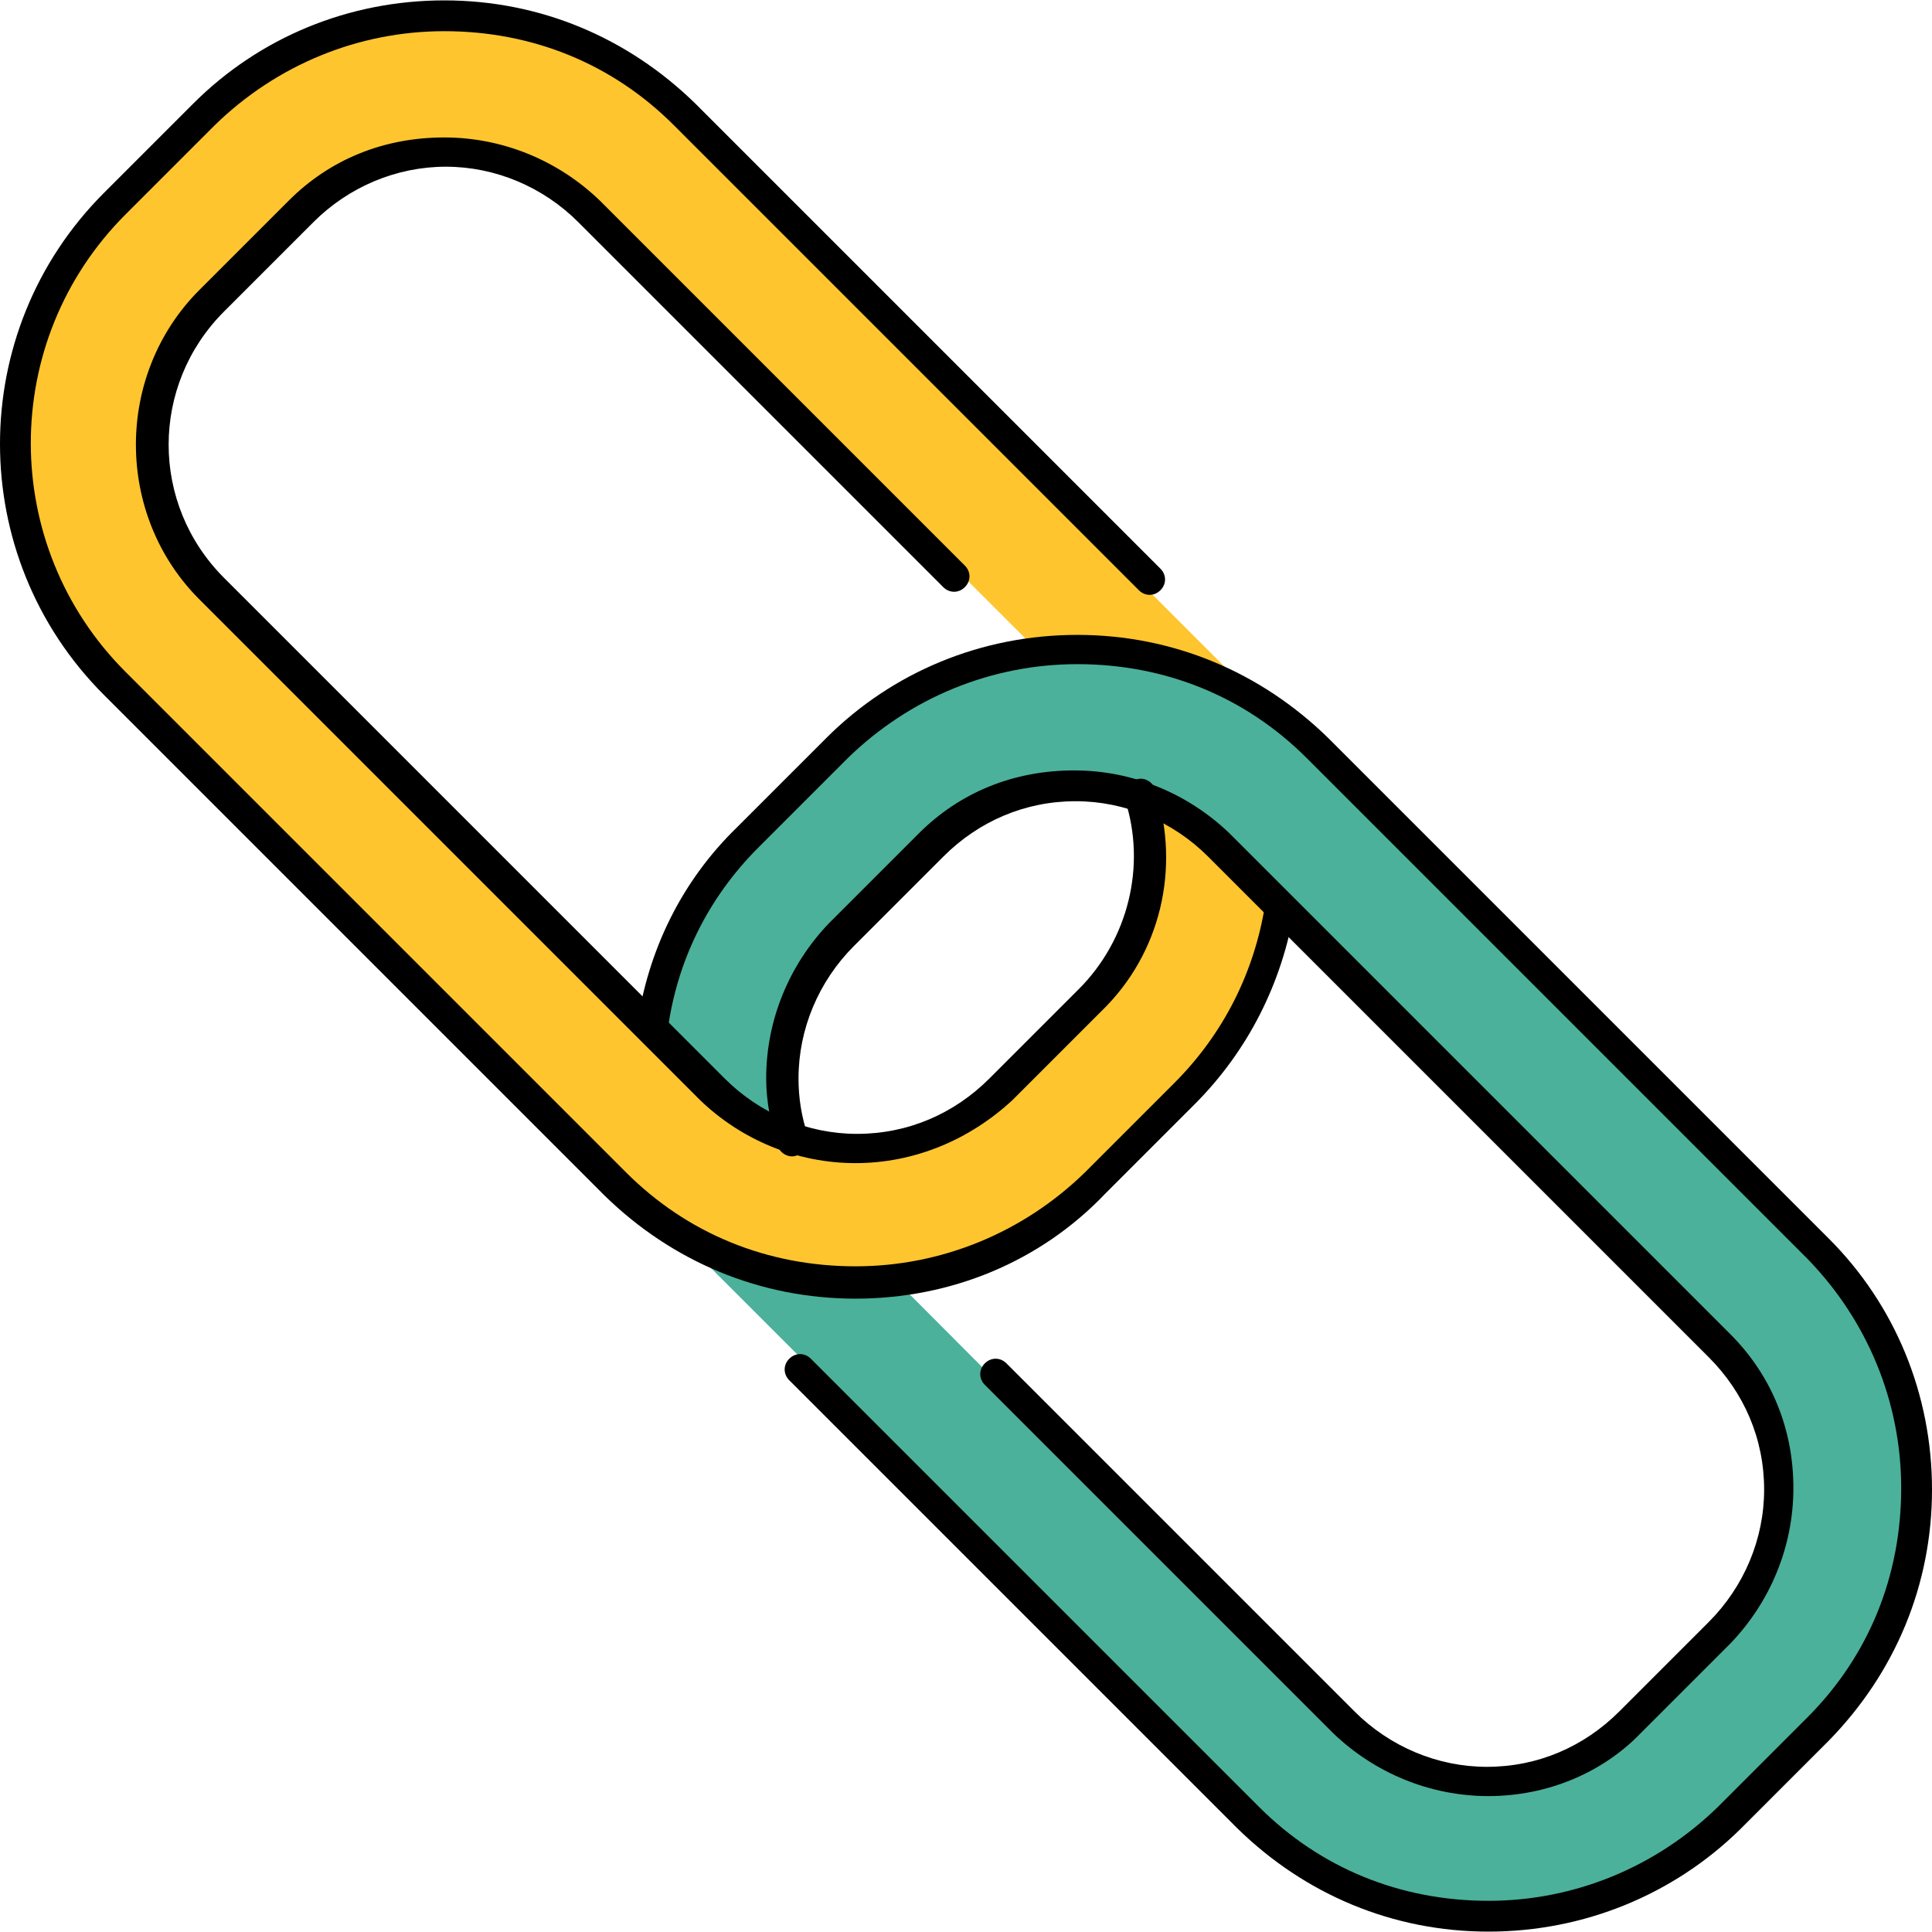
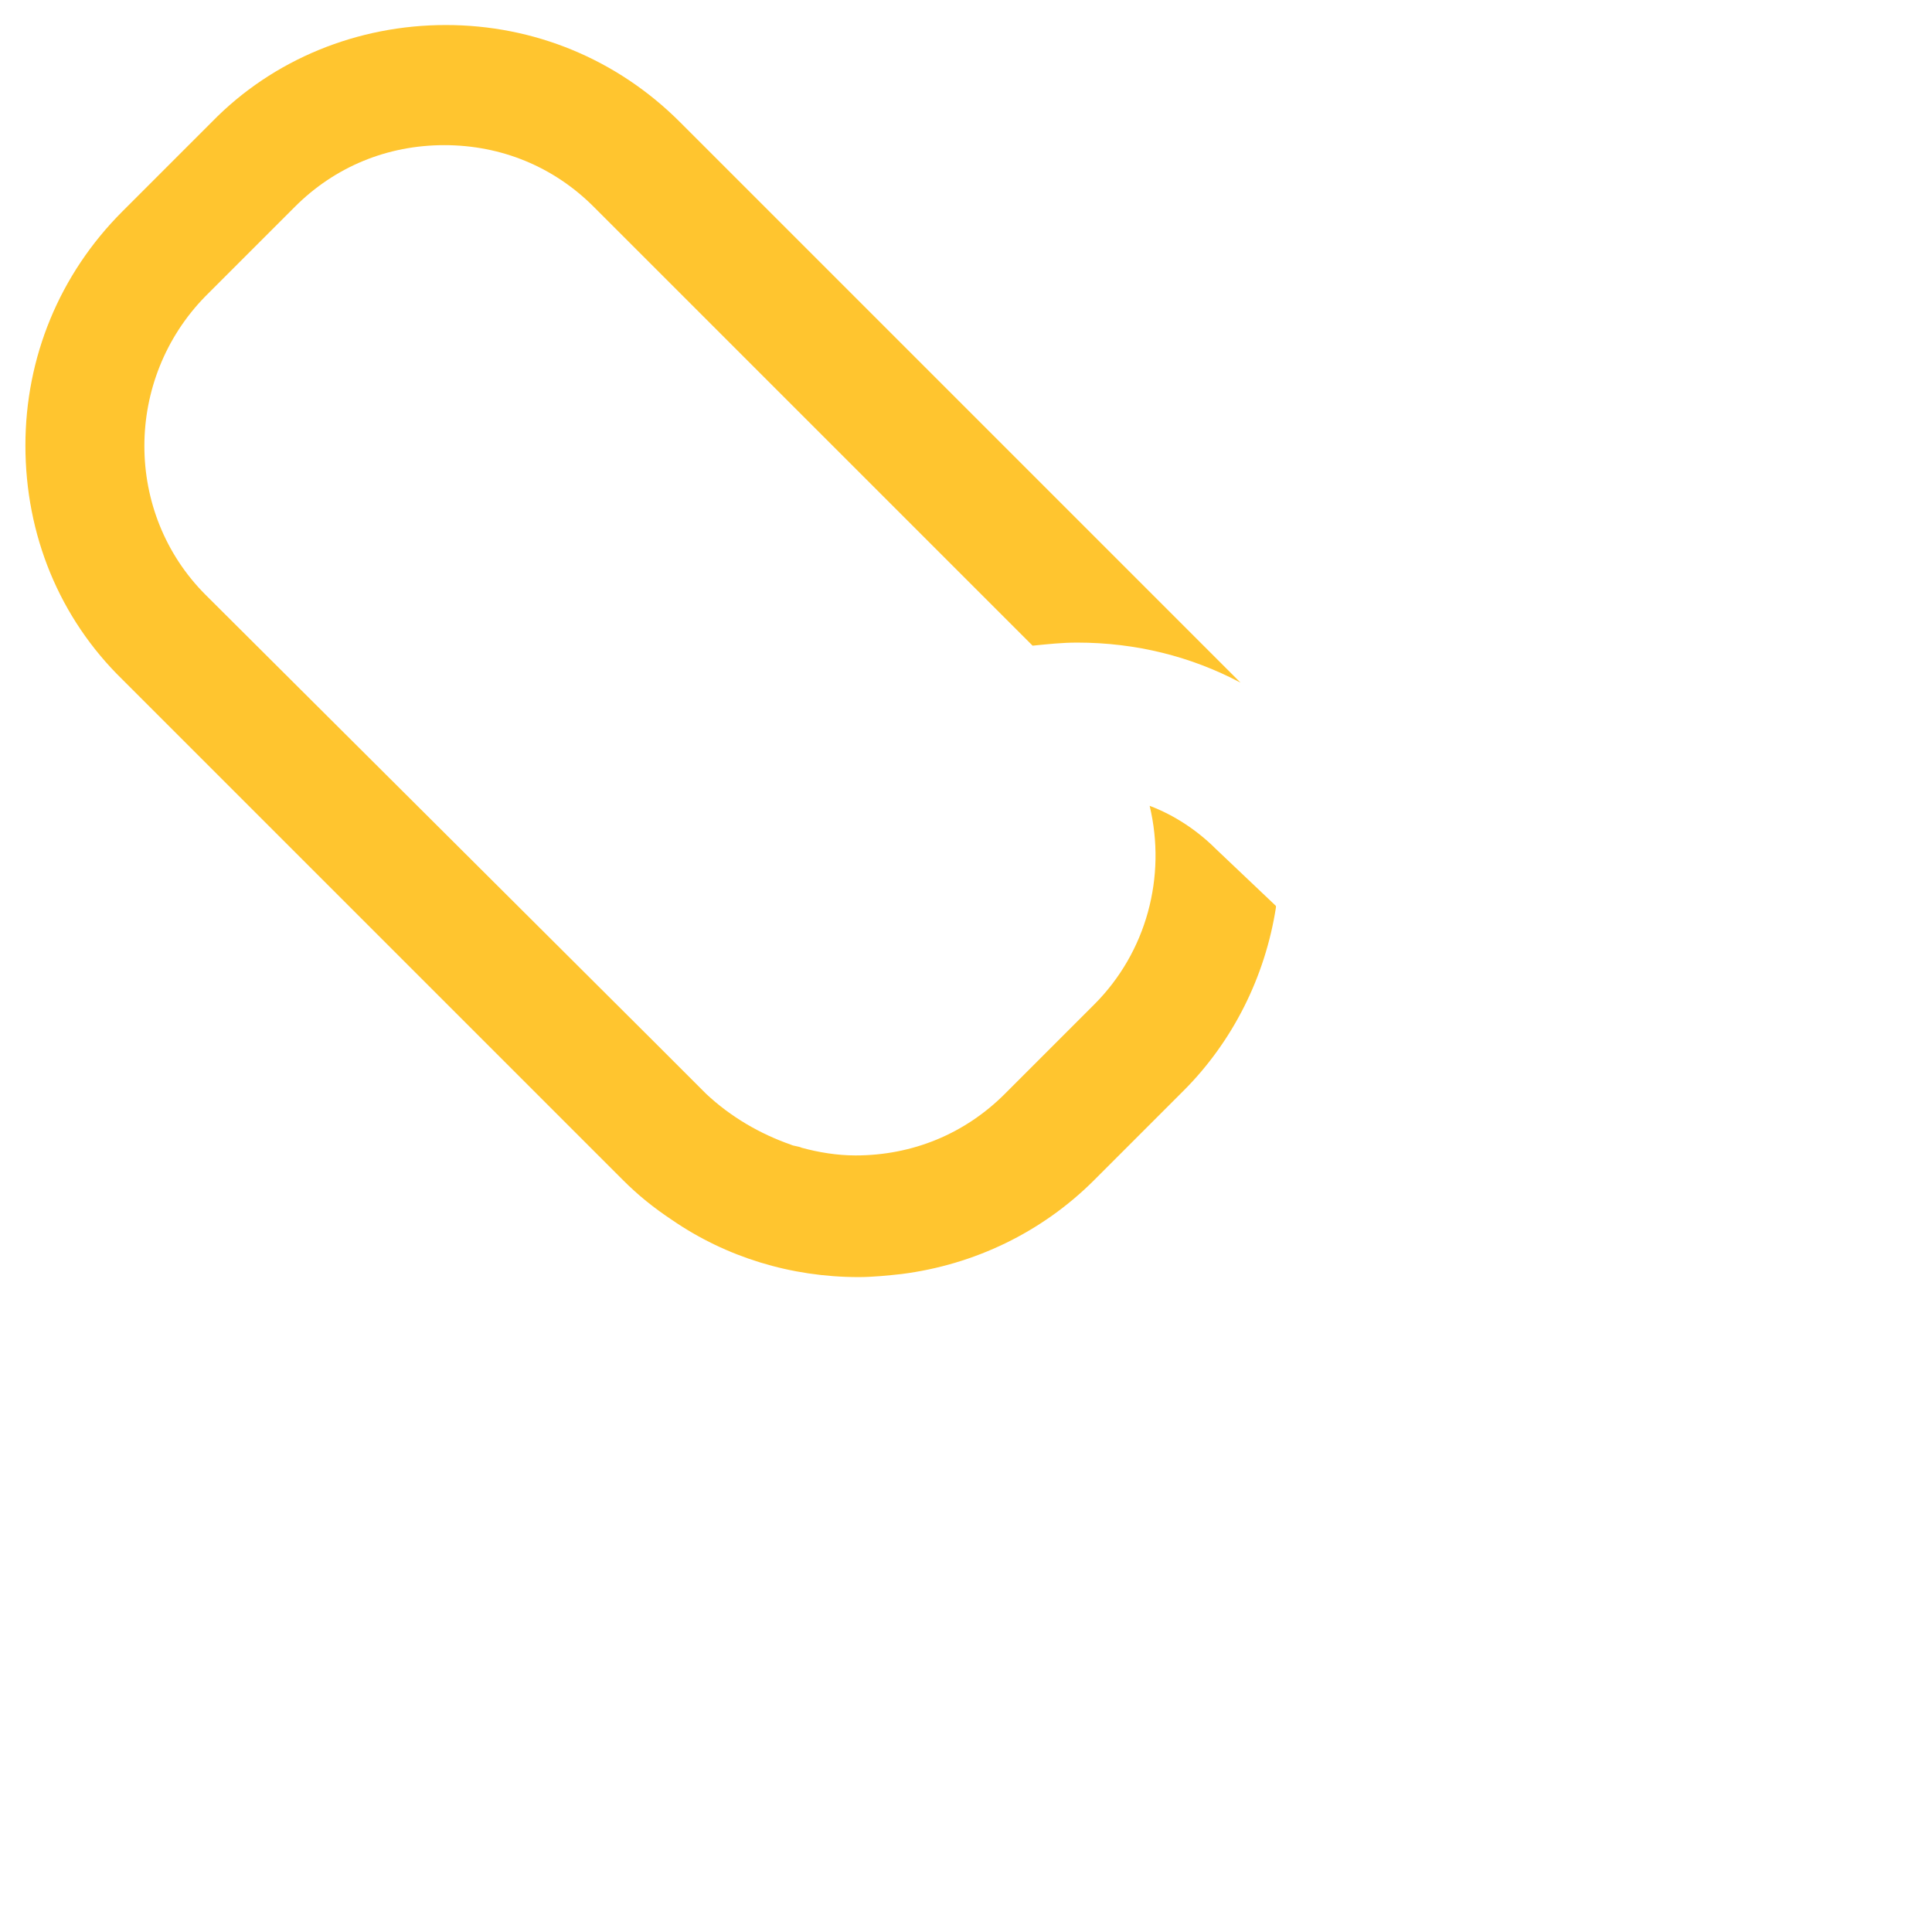
<svg xmlns="http://www.w3.org/2000/svg" version="1.1" id="Layer_1" x="0px" y="0px" viewBox="0 0 501.8 501.8" style="enable-background:new 0 0 501.8 501.8;" xml:space="preserve">
  <path style="fill:#FFC52F;" d="M315.8,220.5c-4.8-4.8-10.8-8.8-17.2-11.2c4.4,18.4-0.8,38-14.4,51.6L261,284.1  c-10.4,10.4-24,16-38.8,16c-4.8,0-9.6-0.8-14-2c-0.8-0.4-2-0.4-2.8-0.8l0,0c-8-2.8-15.6-7.2-22-13.2l-13.6-13.6l-116.4-116  c-21.2-21.2-21.2-56,0-77.6l23.2-23.2c10.4-10.4,24-16,38.8-16s28.4,5.6,38.8,16l114,114c4-0.4,7.6-0.8,11.6-0.8  c15.2,0,29.6,3.6,42.4,10.4L176.6,31.7c-16.4-16.4-38-25.2-60.8-25.2S71,15.3,55,31.7L31.8,54.9c-16.4,16.4-25.2,38-25.2,60.8  c0,23.2,8.8,44.8,25.2,60.8l130,130c4,4,8,7.2,12.8,10.4c14,9.6,30.8,14.8,48.4,14.8c3.6,0,7.6-0.4,11.2-0.8  c18.8-2.4,36.4-10.8,50-24.4l23.2-23.2c12.8-12.8,21.2-29.6,24-47.6c0,0,0,0,0-0.4L315.8,220.5z" />
-   <path style="fill:#4BB19B;" d="M470.6,325.7l-130-130c-3.6-3.6-7.6-6.8-11.6-9.6c-14.4-10-31.2-15.6-49.2-15.6  c-3.6,0-7.2,0.4-10.8,0.8c-18.8,2.4-36.4,10.8-50,24.4l-23.2,23.2c-13.2,13.2-21.6,29.6-24,48l14.8,14.8c4.8,4.8,10.8,8.8,17.2,11.2  c-0.8-4-1.6-8.4-1.6-12.8c0-14.8,5.6-28.4,16-38.8l23.2-23.2c10.4-10.4,24-16,38.8-16c4.8,0,9.6,0.8,14,2c0.8,0.4,2,0.4,2.8,0.8l0,0  c8,2.8,15.6,7.2,22,13.2l13.6,13.6L449,348.1c10.4,10.4,16,24,16,38.8s-5.6,28.4-16,38.8l-23.2,23.2c-10.4,10.4-24,16-38.8,16  s-28-5.6-38.4-16L235,334.9l0,0c-4,0.4-8.4,0.8-12,0.8c-15.2,0-29.6-3.6-42.4-10.4l145.6,145.6c16.4,16.4,37.6,25.2,60.8,25.2  s44.8-8.8,60.8-25.2l22.8-23.2c16.4-16.4,25.2-38,25.2-60.8C495.8,363.3,486.6,341.7,470.6,325.7z" />
-   <path d="M222.2,337.3c-24.8,0-47.6-9.6-65.2-26.8l-130-130c-36-36-36-94.4,0-130.4l23.2-23.2C67.4,9.7,90.6,0.1,115.4,0.1  s47.6,9.6,65.2,26.8l120.8,120.8c1.6,1.6,1.6,4,0,5.6s-4,1.6-5.6,0L175,32.5c-16-16-36.8-24.4-59.6-24.4c-22.4,0-43.6,8.8-59.6,24.4  L32.6,55.7c-32.8,32.8-32.8,86,0,118.8l130,130c16,16,36.8,24.4,59.6,24.4c22.4,0,43.6-8.8,59.6-24.4l23.2-23.2  c12.8-12.8,20.8-28.8,23.6-46.4c0.4-2,2.4-3.6,4.4-3.2s3.6,2.4,3.2,4.4c-3.2,19.2-12,36.8-26,50.8L287,310.1  C270.2,327.7,247,337.3,222.2,337.3z M222.2,302.1c-15.2,0-29.6-6-40.4-16.4l-130-130c-22-22-22-58.4,0-80.4L75,52.1  c10.8-10.8,24.8-16.4,40.4-16.4c15.2,0,29.6,6,40.4,16.4l94.8,94.8c1.6,1.6,1.6,4,0,5.6s-4,1.6-5.6,0l-94.8-94.8  c-9.2-9.2-21.6-14.4-34.4-14.4s-25.2,5.2-34.4,14.4L58.2,80.9c-19.2,19.2-19.2,50,0,69.2l130,130c9.2,9.2,21.6,14.4,34.4,14.4  c13.2,0,25.2-5.2,34.4-14.4l23.2-23.2c12.8-12.8,17.6-32,12-49.2c-0.8-2,0.4-4.4,2.8-5.2c2-0.8,4.4,0.4,5.2,2.8  c6.4,20.4,1.2,42.4-14,57.2L263,285.7C251.8,296.1,237.4,302.1,222.2,302.1z" />
-   <path d="M386.6,501.7c-24.8,0-47.6-9.6-65.2-26.8L205,358.5c-1.6-1.6-1.6-4,0-5.6s4-1.6,5.6,0L327,469.3c16,16,36.8,24.4,59.6,24.4  c22.4,0,43.6-8.8,59.6-24.4l23.2-23.2c16-16,24.4-36.8,24.4-59.6c0-22.4-8.8-43.6-24.4-59.6l-130-130c-16-16-36.8-24.4-59.6-24.4  c-22.4,0-43.6,8.8-59.6,24.4L197,220.1c-13.2,13.2-21.2,29.6-23.6,47.6c-0.4,2-2.4,3.6-4.4,3.6c-2-0.4-3.6-2.4-3.6-4.4  c2.8-20,11.6-38,26-52l23.2-23.2c17.2-17.2,40.4-26.8,65.2-26.8s47.6,9.6,65.2,26.8l130,130c17.2,17.2,26.8,40.4,26.8,65.2  c0,24.8-9.6,47.6-26.8,65.2l-23.2,23.2C434.6,492.1,411.4,501.7,386.6,501.7z M386.6,466.5c-15.2,0-29.6-6-40.4-16.4l-90.4-90.4  c-1.6-1.6-1.6-4,0-5.6s4-1.6,5.6,0l90.4,90.4c9.2,9.2,21.6,14.4,34.4,14.4c13.2,0,25.2-5.2,34.4-14.4l23.2-23.2  c9.2-9.2,14.4-21.6,14.4-34.4c0-13.2-5.2-25.2-14.4-34.4l-130-130c-9.2-9.2-21.6-14.4-34.4-14.4c-13.2,0-25.2,5.2-34.4,14.4  l-23.2,23.2c-9.2,9.2-14.4,21.6-14.4,34.4c0,5.2,0.8,10,2.4,14.8c0.8,2-0.4,4.4-2.8,5.2c-2,0.8-4.4-0.4-5.2-2.8  c-1.6-5.6-2.8-11.2-2.8-17.2c0-15.2,6-29.6,16.4-40.4l23.2-23.2c10.8-10.8,24.8-16.4,40.4-16.4c15.2,0,29.6,6,40.4,16.4l130,130  c10.8,10.8,16.4,24.8,16.4,40s-6,29.6-16.4,40.4l-23.2,23.2C416.2,460.5,401.8,466.5,386.6,466.5z" />
  <g>
</g>
  <g>
</g>
  <g>
</g>
  <g>
</g>
  <g>
</g>
  <g>
</g>
  <g>
</g>
  <g>
</g>
  <g>
</g>
  <g>
</g>
  <g>
</g>
  <g>
</g>
  <g>
</g>
  <g>
</g>
  <g>
</g>
</svg>